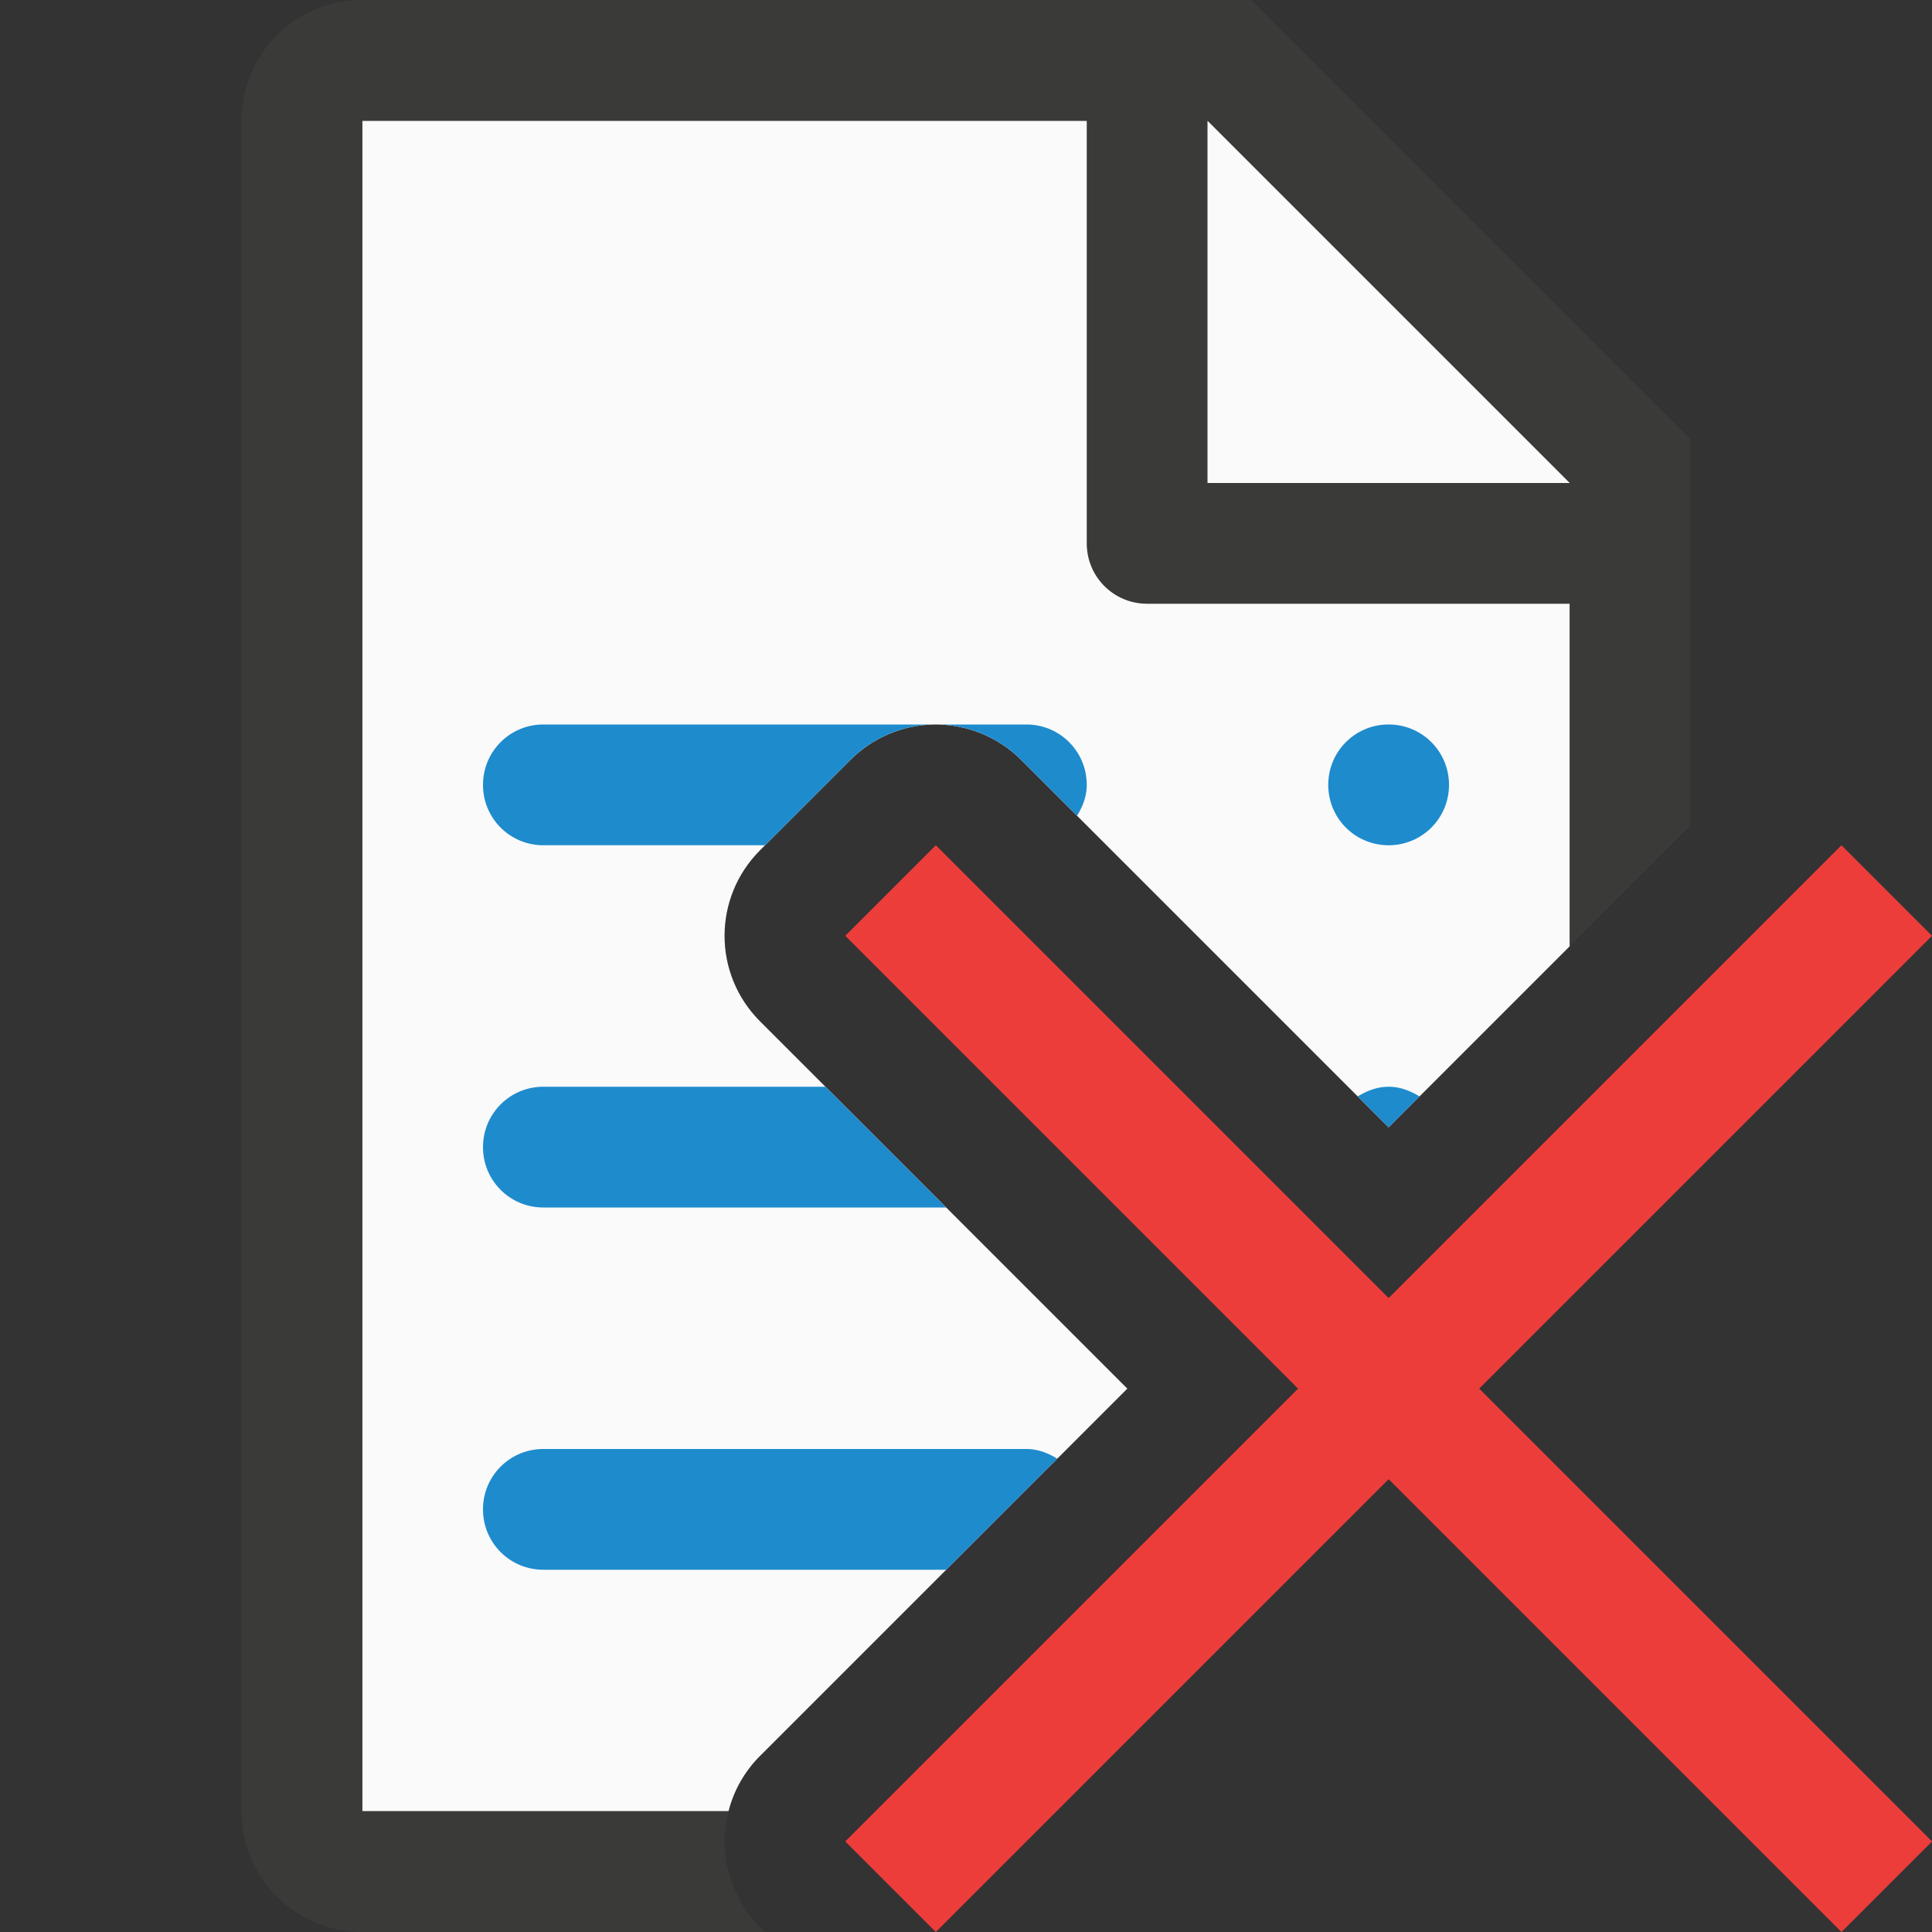
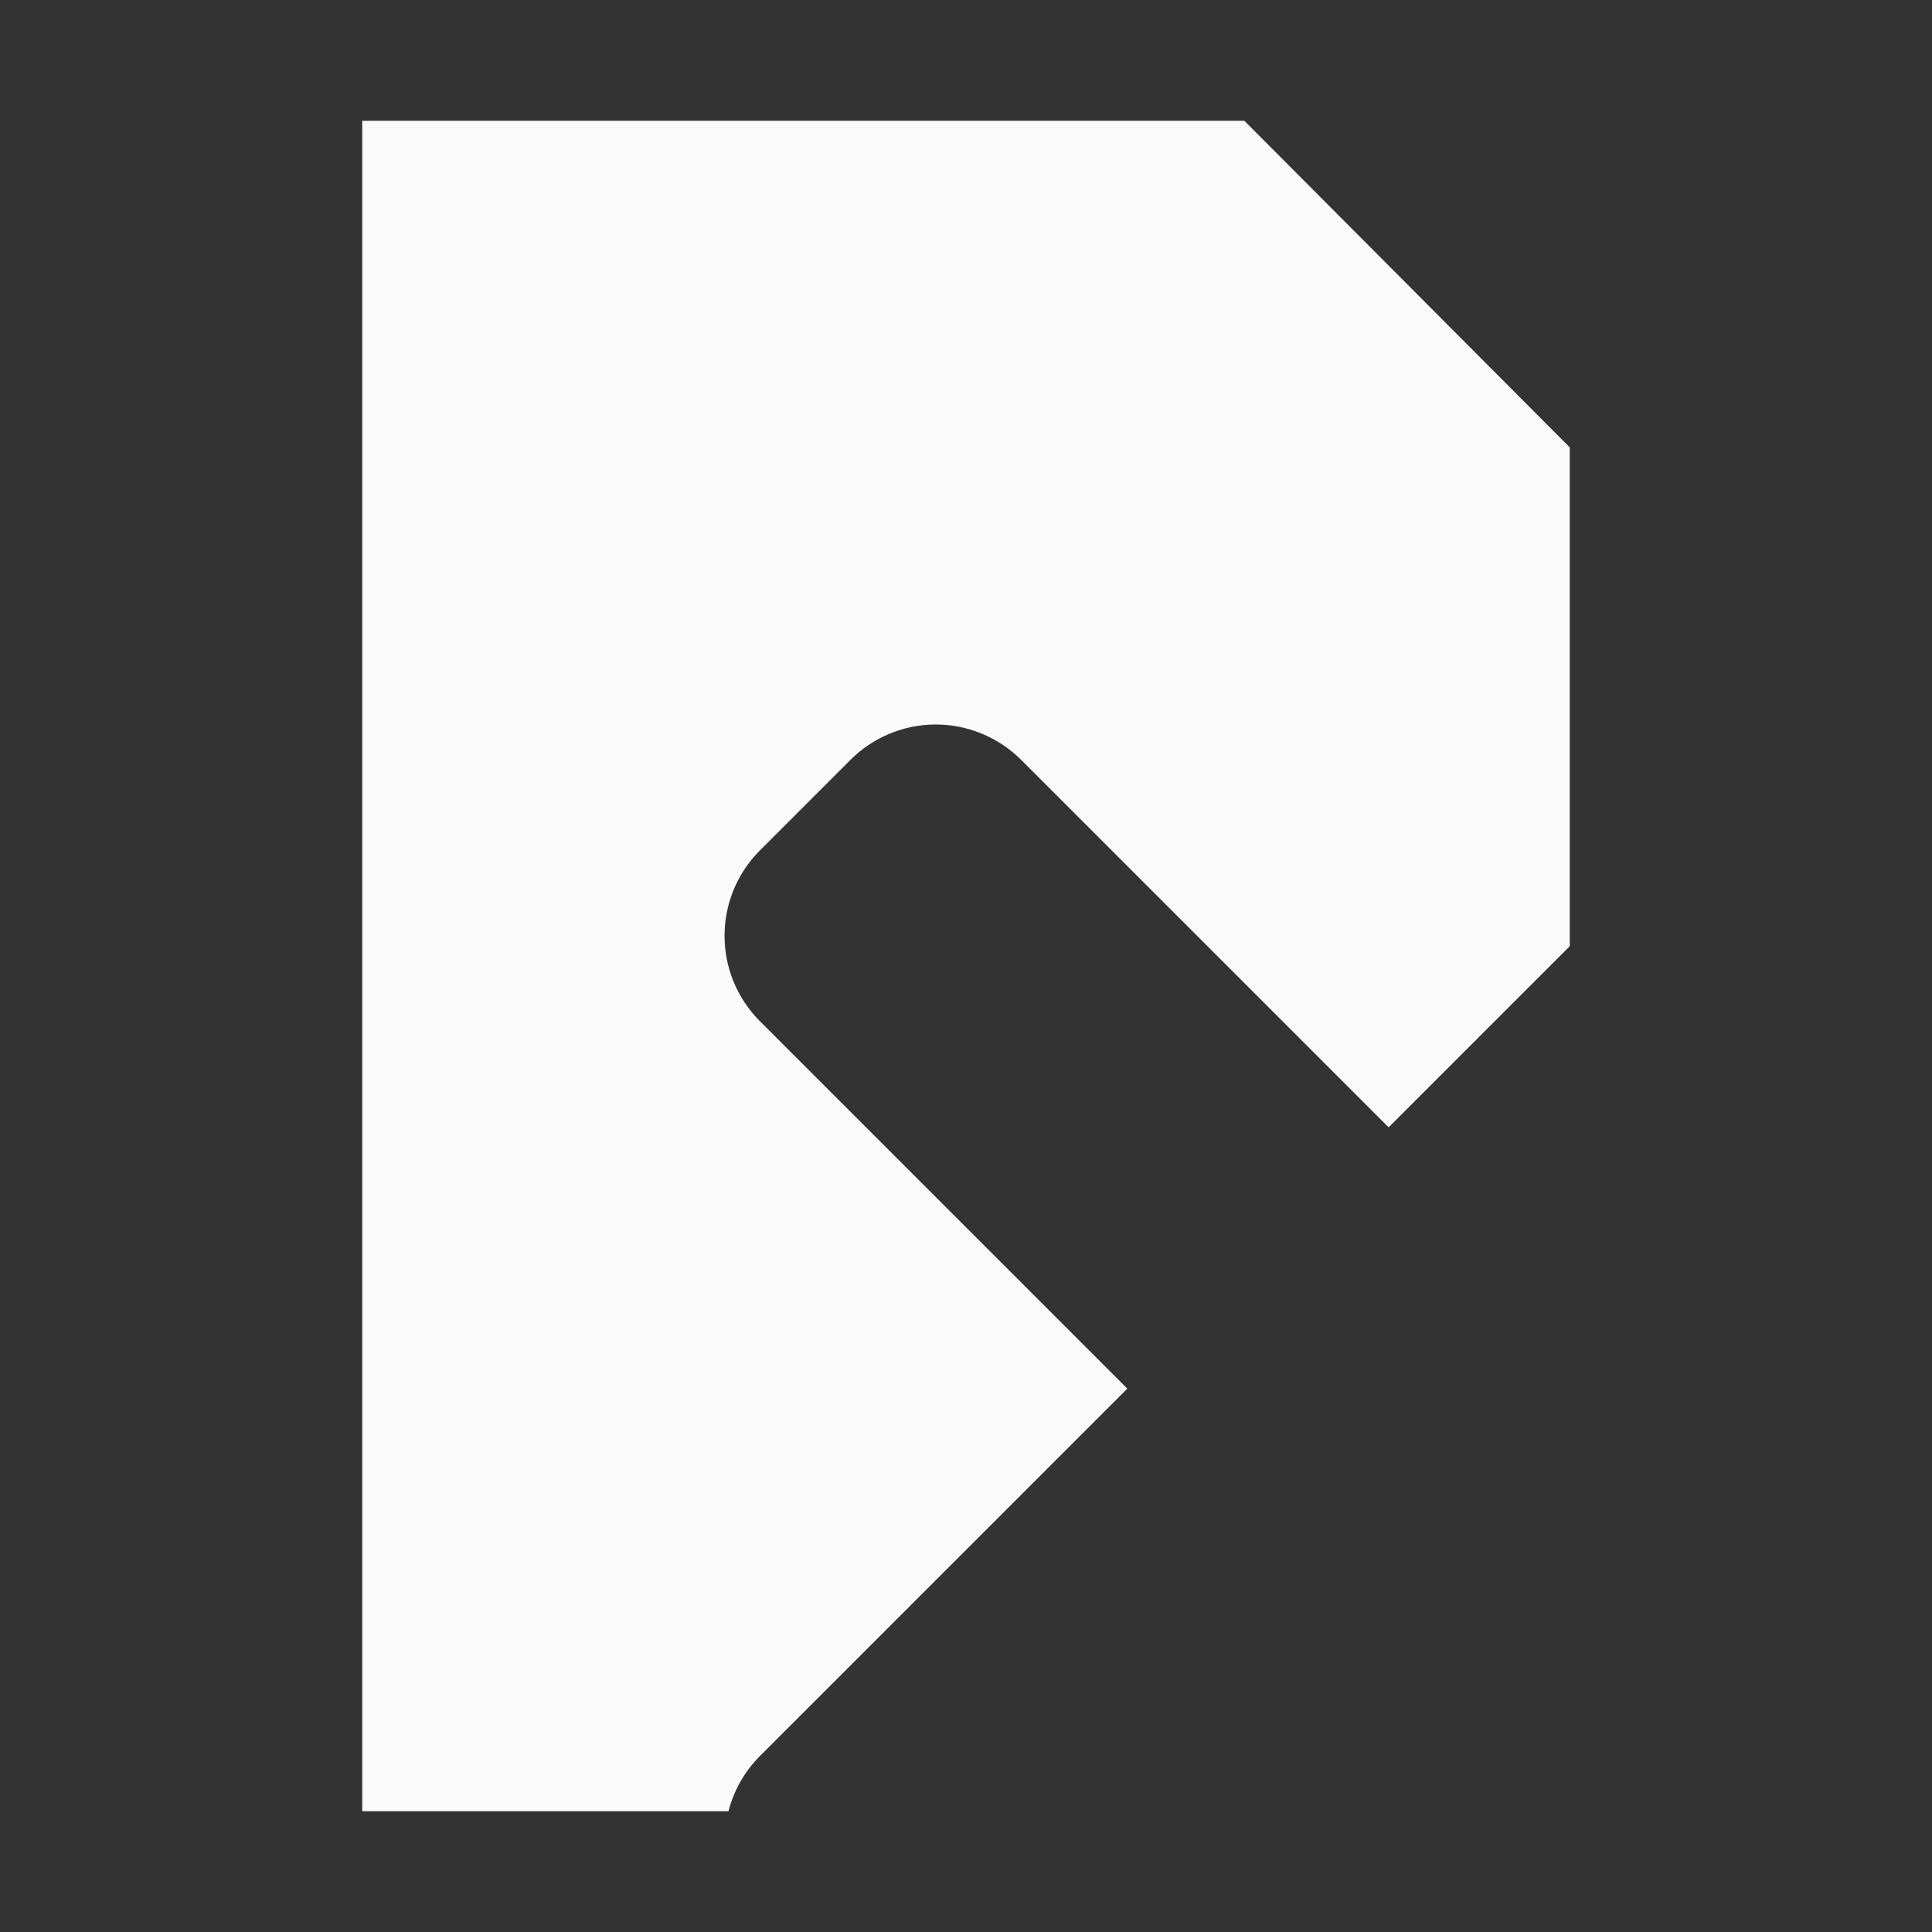
<svg xmlns="http://www.w3.org/2000/svg" viewBox="0 0 16 16">
  <rect x="0" y="0" width="16" height="16" fill="#333333" stroke="none" />
  <path d="m3 1v14h3.033c.044-.173.134-.331.26-.457l3.043-3.043-3.043-3.043c-.39-.391-.39-1.023 0-1.414l.75-.75c.184-.184.432-.289.691-.293.271-.004.531.102.723.293l3.043 3.043 1.5-1.5v-4.131l-2.695-2.705z" fill="#fafafa" />
-   <path d="m3 0c-.554 0-1 .446-1 1v14c0 .554.446 1 1 1h2 1.029.307l-.043-.043c-.25-.251-.348-.615-.26-.957h-1.033-2v-14h6v3.5c0 .277.223.5.5.5h3.5v2.836l1-1v-2.336-.863l-3.637-3.637h-.863zm7 1 3 3h-3z" fill="#3a3a38" />
-   <path d="m4.5 6c-.277 0-.5.223-.5.5s.223.5.5.5h1.836l.707-.707a1.001 1.001 0 0 1 .691-.293zm3.234 0a1.001 1.001 0 0 1 .723.293l.463.463c.046-.076.08-.16.08-.256 0-.277-.223-.5-.5-.5zm3.766 0c-.277 0-.5.223-.5.5s.223.5.5.5.5-.223.5-.5-.223-.5-.5-.5zm-7 3c-.277 0-.5.223-.5.5s.223.5.5.5h3.336l-1-1zm7 0c-.096 0-.18.034-.256.08l.256.256.256-.256c-.076-.046-.16-.08-.256-.08zm-7 3c-.277 0-.5.223-.5.5s.223.5.5.5h3.336l.92-.92c-.076-.046-.16-.08-.256-.08z" fill="#1e8bcd" />
-   <path d="m15.25 7-3.75 3.75-3.75-3.75-.75.75 3.75 3.75-3.75 3.75.75.75 3.75-3.75 3.75 3.75.75-.75-3.75-3.75 3.75-3.75z" fill="#ed3d3b" />
</svg>